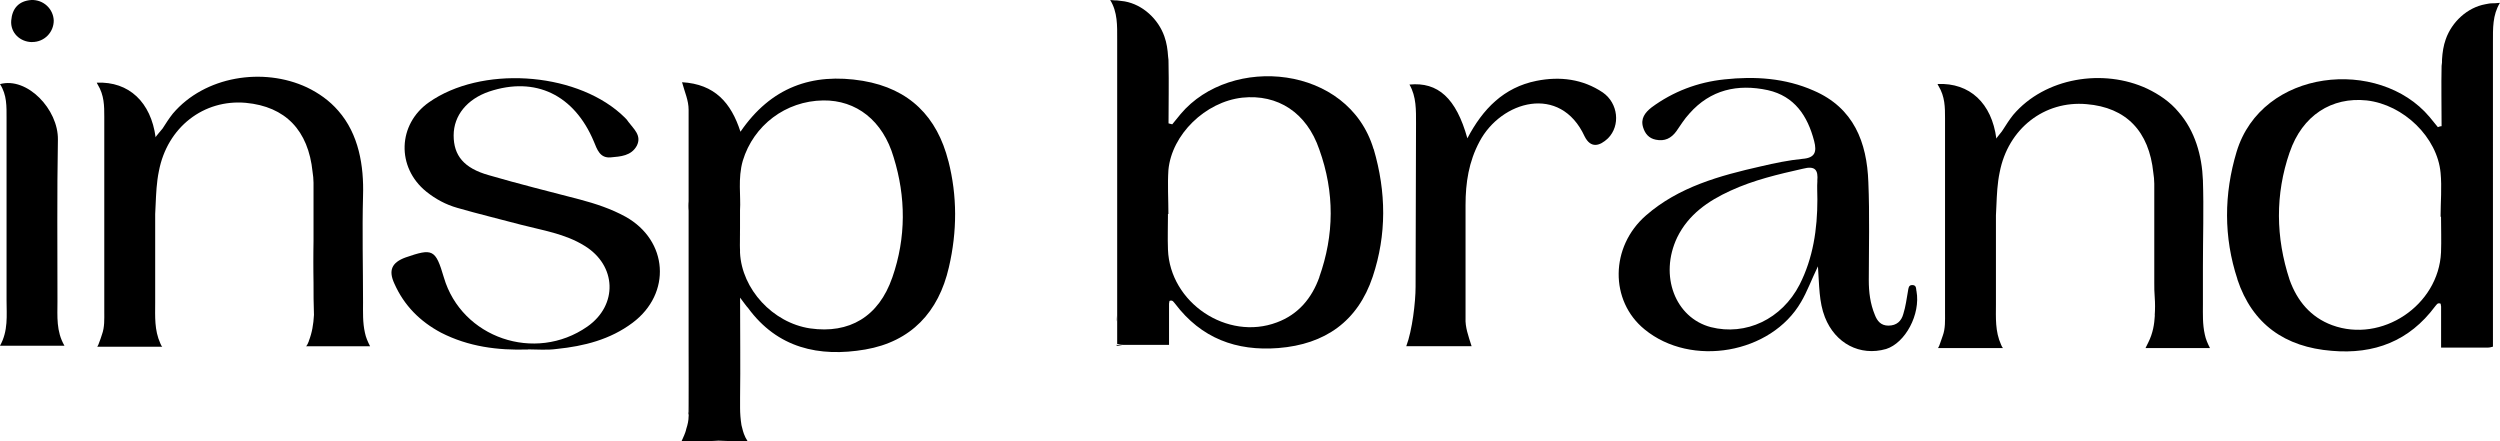
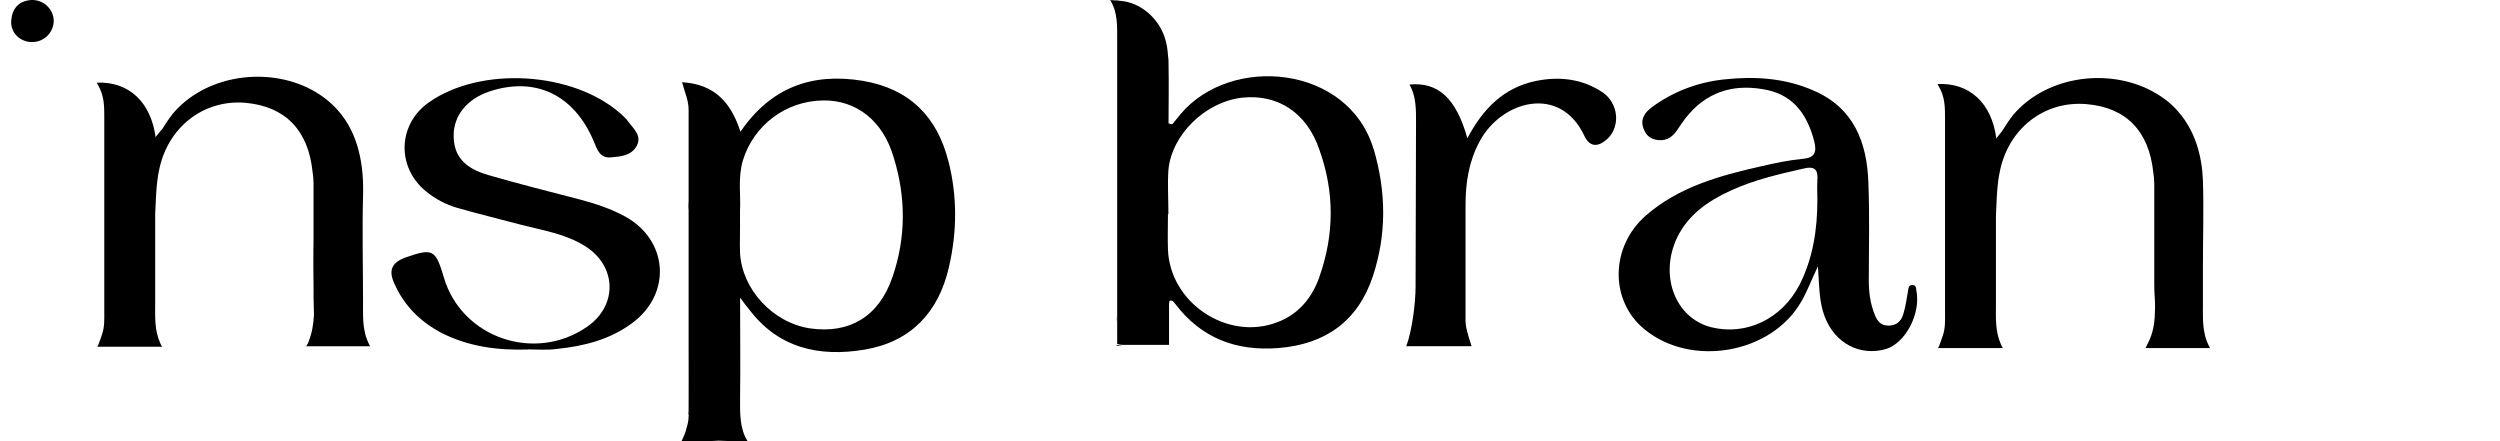
<svg xmlns="http://www.w3.org/2000/svg" id="_Шар_2" data-name="Шар 2" viewBox="0 0 396.78 70">
  <g id="_Шар_1-2" data-name="Шар 1">
    <g>
      <g>
        <path d="m109.22,31.96v23.65-22.17c.07-.52.07-1.04,0-1.48Z" />
        <path d="m49.01,54.13c.52-1.33.74-2.67.82-4.15-.07-1.71-.07-3.49-.07-5.19v-15.79c0-.59-.07-1.19-.15-1.71h0c-.67-6.6-4.3-10.38-10.6-10.97-6.67-.59-12.46,3.86-13.79,10.83-.37,1.78-.44,3.56-.52,5.34,0,.52-.07.96-.07,1.48v14.09h0c0,2.15-.15,4.3.82,6.45.07.15.15.37.3.52h-10.31c.15-.22.22-.44.3-.67.15-.37.3-.82.44-1.26.44-1.19.37-2.45.37-3.71v-30.85c0-1.71,0-3.41-1.04-5.12-.07-.07-.07-.15-.15-.3,5.12-.22,8.6,3.11,9.34,8.68,0-.15.96-1.19,1.11-1.41.52-.82,1.04-1.63,1.63-2.37,5.04-5.93,14.31-7.41,21.28-4.15,1.85.89,3.56,2.08,4.97,3.71,3.26,3.71,4.08,8.75,3.93,13.5-.15,5.64,0,11.27,0,16.91,0,1.56-.07,3.19.3,4.82.15.74.44,1.41.82,2.15h-10.16c.22-.22.3-.52.44-.82Z" />
        <path d="m304.16,46.2c-.07-.44,0-.96-.67-.96-.59,0-.59.52-.67.96-.22,1.26-.37,2.45-.74,3.63-.3,1.11-1.04,1.85-2.37,1.85-1.19,0-1.78-.74-2.15-1.71-.74-1.78-.96-3.63-.96-5.49,0-5.19.15-10.38-.07-15.57-.22-6.3-2.3-11.79-8.68-14.53-4.52-2-9.34-2.3-14.16-1.78-4.23.44-8.16,1.93-11.57,4.45-1.04.82-1.78,1.78-1.33,3.19.3.96.89,1.71,2,1.93,1.41.3,2.45-.22,3.26-1.33.67-.96,1.26-1.93,2.08-2.82,3.34-3.78,7.64-4.75,12.46-3.71,4.23.96,6.3,4.08,7.34,8.08.44,1.71.15,2.67-1.85,2.82-2.22.22-4.37.67-6.6,1.19-6.53,1.48-13.05,3.26-18.24,7.79-5.71,4.97-5.78,13.57-.22,18.09,7.41,6.08,20.09,3.86,24.84-4.37.96-1.63,1.63-3.49,2.67-5.64.22,3.04.15,5.64,1.11,8.08,1.63,4.15,5.56,6.23,9.71,5.04,3.04-.96,5.49-5.49,4.82-9.19Zm-15.72-17.5c-.07.96,0,1.93,0,2.97,0,4.67-.67,9.27-2.82,13.5-2.82,5.49-8.53,8.16-14.09,6.75-5.64-1.48-8.23-8.16-5.34-14.24,1.78-3.63,4.89-5.78,8.45-7.41,3.71-1.71,7.56-2.6,11.49-3.49,2-.52,2.45.22,2.3,1.93Z" />
        <path d="m83.79,55.47c-4.82.15-9.42-.44-13.79-2.67-3.34-1.78-5.86-4.3-7.41-7.79-.96-2.08-.44-3.34,1.78-4.15,4.3-1.48,4.75-1.33,6.08,3.19,2.82,9.57,14.46,13.57,22.76,7.79,4.89-3.41,4.67-9.71-.44-12.83-3.11-1.93-6.67-2.45-10.08-3.34-3.34-.89-6.75-1.71-10.08-2.67-1.85-.52-3.49-1.41-4.97-2.6-4.75-3.86-4.52-10.68.44-14.16,8.23-5.78,22.84-4.89,30.4,1.78.44.44.96.82,1.26,1.33.82,1.11,2.15,2.15,1.33,3.78-.89,1.63-2.6,1.71-4.15,1.85-1.71.15-2.15-1.26-2.67-2.52-3.11-7.41-9.27-10.38-16.61-7.93-3.49,1.19-5.64,3.78-5.64,6.97s1.63,5.19,5.56,6.3c4.82,1.41,9.64,2.6,14.46,3.86,2.52.67,4.97,1.48,7.27,2.74,6.75,3.78,7.34,12.16,1.11,16.83-3.56,2.67-7.71,3.71-12.01,4.15-1.56.22-3.11.07-4.6.07Z" />
        <path d="m233.57,54.95h-10.38c.96-2.52,1.48-7.04,1.48-9.42,0-9.34.07-16.54.07-25.88,0-2.15.07-4.3-1.04-6.23,4.52-.44,7.41,2.15,9.19,8.53,2.45-4.67,5.78-8.08,10.97-9.12,3.71-.74,7.34-.3,10.53,1.85,2.45,1.71,2.82,5.26.82,7.27-1.33,1.26-2.74,1.63-3.71-.3-3.86-8.38-13.27-5.64-16.68.82-1.71,3.19-2.22,6.53-2.22,10.08v17.94c-.07,1.41.44,2.82.96,4.45Z" />
-         <path d="m10.23,54.87H0c1.33-2.37,1.04-4.82,1.04-7.19v-28.92C1.04,16.91,1.11,15.06,0,13.35c4.3-1.19,9.27,4,9.19,8.82-.15,8.53-.07,17.13-.07,25.66,0,2.37-.22,4.75,1.11,7.04Z" />
        <path d="m5.12,6.68c-1.93,0-3.49-1.48-3.34-3.41S2.97.15,4.97,0c1.93-.07,3.49,1.41,3.56,3.26,0,1.85-1.48,3.41-3.41,3.41Z" />
      </g>
      <path d="m49.75,44.86v-6.6c-.07,2.15-.07,4.37,0,6.6Z" />
      <path d="m109.22,66v-10.38c0,3.26.07,6.53.07,9.79.07.15,0,.37-.07.59Z" />
      <path d="m150.52,25.58c-1.78-7.04-6.15-11.49-13.57-12.75-8.08-1.33-14.61,1.04-19.43,8.08-1.48-4.6-4.08-7.56-9.27-7.86.44,1.63,1.04,2.89,1.04,4.37v38.19c0,3.26.07,6.53.07,9.79,0,.22,0,.44-.07.67,0,.67-.15,1.33-.37,2h0c-.07.37-.22.74-.37,1.11,0,.07-.07.07-.07.15-.07.22-.22.44-.3.67h4.67c.44,0,.82-.07,1.19-.07.52,0,1.04.07,1.63.07h2.97c-.07-.15-.22-.37-.3-.52,0-.07-.07-.07-.07-.15-.3-.59-.44-1.26-.59-1.85-.15-.96-.22-1.85-.22-2.74v-1.63h0c.07-5.04,0-10.23,0-15.87.74.96.96,1.33,1.26,1.63,4.67,6.38,11.27,7.86,18.61,6.6,7.27-1.26,11.64-5.93,13.27-13.05,1.33-5.71,1.33-11.34-.07-16.83Zm-8.9,18.46c-2.15,6.23-6.82,8.97-13.05,8.08-5.93-.89-10.83-6.23-11.12-12.01v-.44c-.07-1.11,0-2.22,0-3.41v-2.89c.15-2.22-.37-5.04.44-7.86,1.71-5.64,6.82-9.49,12.75-9.57,5.26-.07,9.49,3.19,11.2,9.05,1.93,6.23,2,12.68-.22,19.06Z" />
      <path d="m115.6,69.85h-2.82c.44,0,.82-.07,1.19-.07.59,0,1.11.07,1.63.07Z" />
      <path d="m117.45,37.15c0,.82,0,1.56-.07,2.37-.07-1.11,0-2.22,0-3.41.07.37.07.74.07,1.04Z" />
      <path d="m341.98,50.05c.07-.96.07-1.93,0-2.89-.07-.74-.07-1.56-.07-2.3v-15.72c0-.59-.07-1.19-.15-1.71h0c-.67-6.6-4.3-10.38-10.6-10.9-6.67-.59-12.46,3.86-13.79,10.83-.37,1.78-.44,3.49-.52,5.34,0,.52-.07.96-.07,1.48v14.09h0c0,2.15-.15,4.3.82,6.45.07.15.15.37.3.52h-10.31c.15-.22.22-.44.3-.67.15-.44.3-.82.44-1.26.44-1.19.37-2.45.37-3.71v-30.85c0-1.71,0-3.41-1.04-5.12-.07-.07-.07-.15-.15-.3,5.12-.22,8.6,3.04,9.34,8.68,0-.15.96-1.19,1.04-1.41.52-.82,1.04-1.63,1.63-2.37,5.04-5.93,14.31-7.41,21.28-4.15,1.85.89,3.63,2.08,4.97,3.71,2.6,2.97,3.71,6.9,3.86,10.83.15,4.52,0,9.12,0,13.72v5.93c0,1.56-.07,3.19.3,4.82.15.74.44,1.41.82,2.15h-10.23c.15-.3.3-.59.44-.89.74-1.48.96-2.89,1.04-4.3Z" />
      <path d="m218,23.66c-4-13.35-22.62-15.05-30.62-5.56-.44.52-.89,1.11-1.33,1.63-.22-.07-.37-.07-.59-.15,0-3.19.07-6.38,0-9.57,0-.37,0-.67-.07-1.04-.07-1.11-.22-2.15-.59-3.19-.96-2.74-3.41-5.04-6.3-5.56-.44-.07-.67-.07-1.19-.15-.22,0-.44,0-1.11-.07,1.19,1.93,1.11,4.08,1.11,6.23v48.35c.22.07.52.15.89.15h7.34v-6.53c0-.15.07-.3.07-.44.52-.22.67.22.89.44,4.15,5.49,9.71,7.56,16.39,7.04,7.41-.59,12.61-4.23,14.98-11.34,2.22-6.67,2.15-13.42.15-20.24Zm-8.6,20.32c-1.19,3.34-3.34,5.93-6.75,7.19-7.86,2.97-16.98-3.11-17.28-11.57-.07-1.85,0-3.78,0-5.64h.07c0-2.3-.15-4.67,0-6.97.52-5.64,5.86-10.83,11.72-11.49,5.64-.59,10.23,2.37,12.23,8.23,2.45,6.82,2.37,13.57,0,20.24Z" />
      <path d="m177.22,51.02v-.96c0,.37.07.67,0,.96Z" />
      <path d="m178.11,54.87h-.89v-.15c.3.07.52.07.89.15Z" />
-       <path d="m355.1,44.34c2.37,7.12,7.56,10.75,14.98,11.34,6.75.59,12.31-1.56,16.39-7.04.22-.22.37-.67.89-.44,0,.15.07.3.07.44v6.53h7.34c.37,0,.59-.07.89-.15V6.68c0-2.15-.07-4.3,1.11-6.23-.67.07-.89.07-1.11.07-.52,0-.74.07-1.19.15-2.89.52-5.34,2.82-6.3,5.56-.37,1.04-.52,2.08-.59,3.19,0,.37,0,.67-.07,1.04-.07,3.19,0,6.38,0,9.57-.22,0-.37.07-.59.15-.44-.52-.89-1.11-1.33-1.63-8.01-9.49-26.62-7.71-30.62,5.56-2,6.67-2.08,13.5.15,20.24Zm8.3-20.17c2-5.86,6.67-8.82,12.23-8.23,5.86.67,11.2,5.86,11.72,11.49.22,2.3,0,4.67,0,6.97h.07c0,1.85.07,3.78,0,5.64-.37,8.45-9.42,14.46-17.28,11.57-3.41-1.26-5.56-3.86-6.75-7.19-2.22-6.75-2.3-13.57,0-20.24Z" />
    </g>
  </g>
</svg>